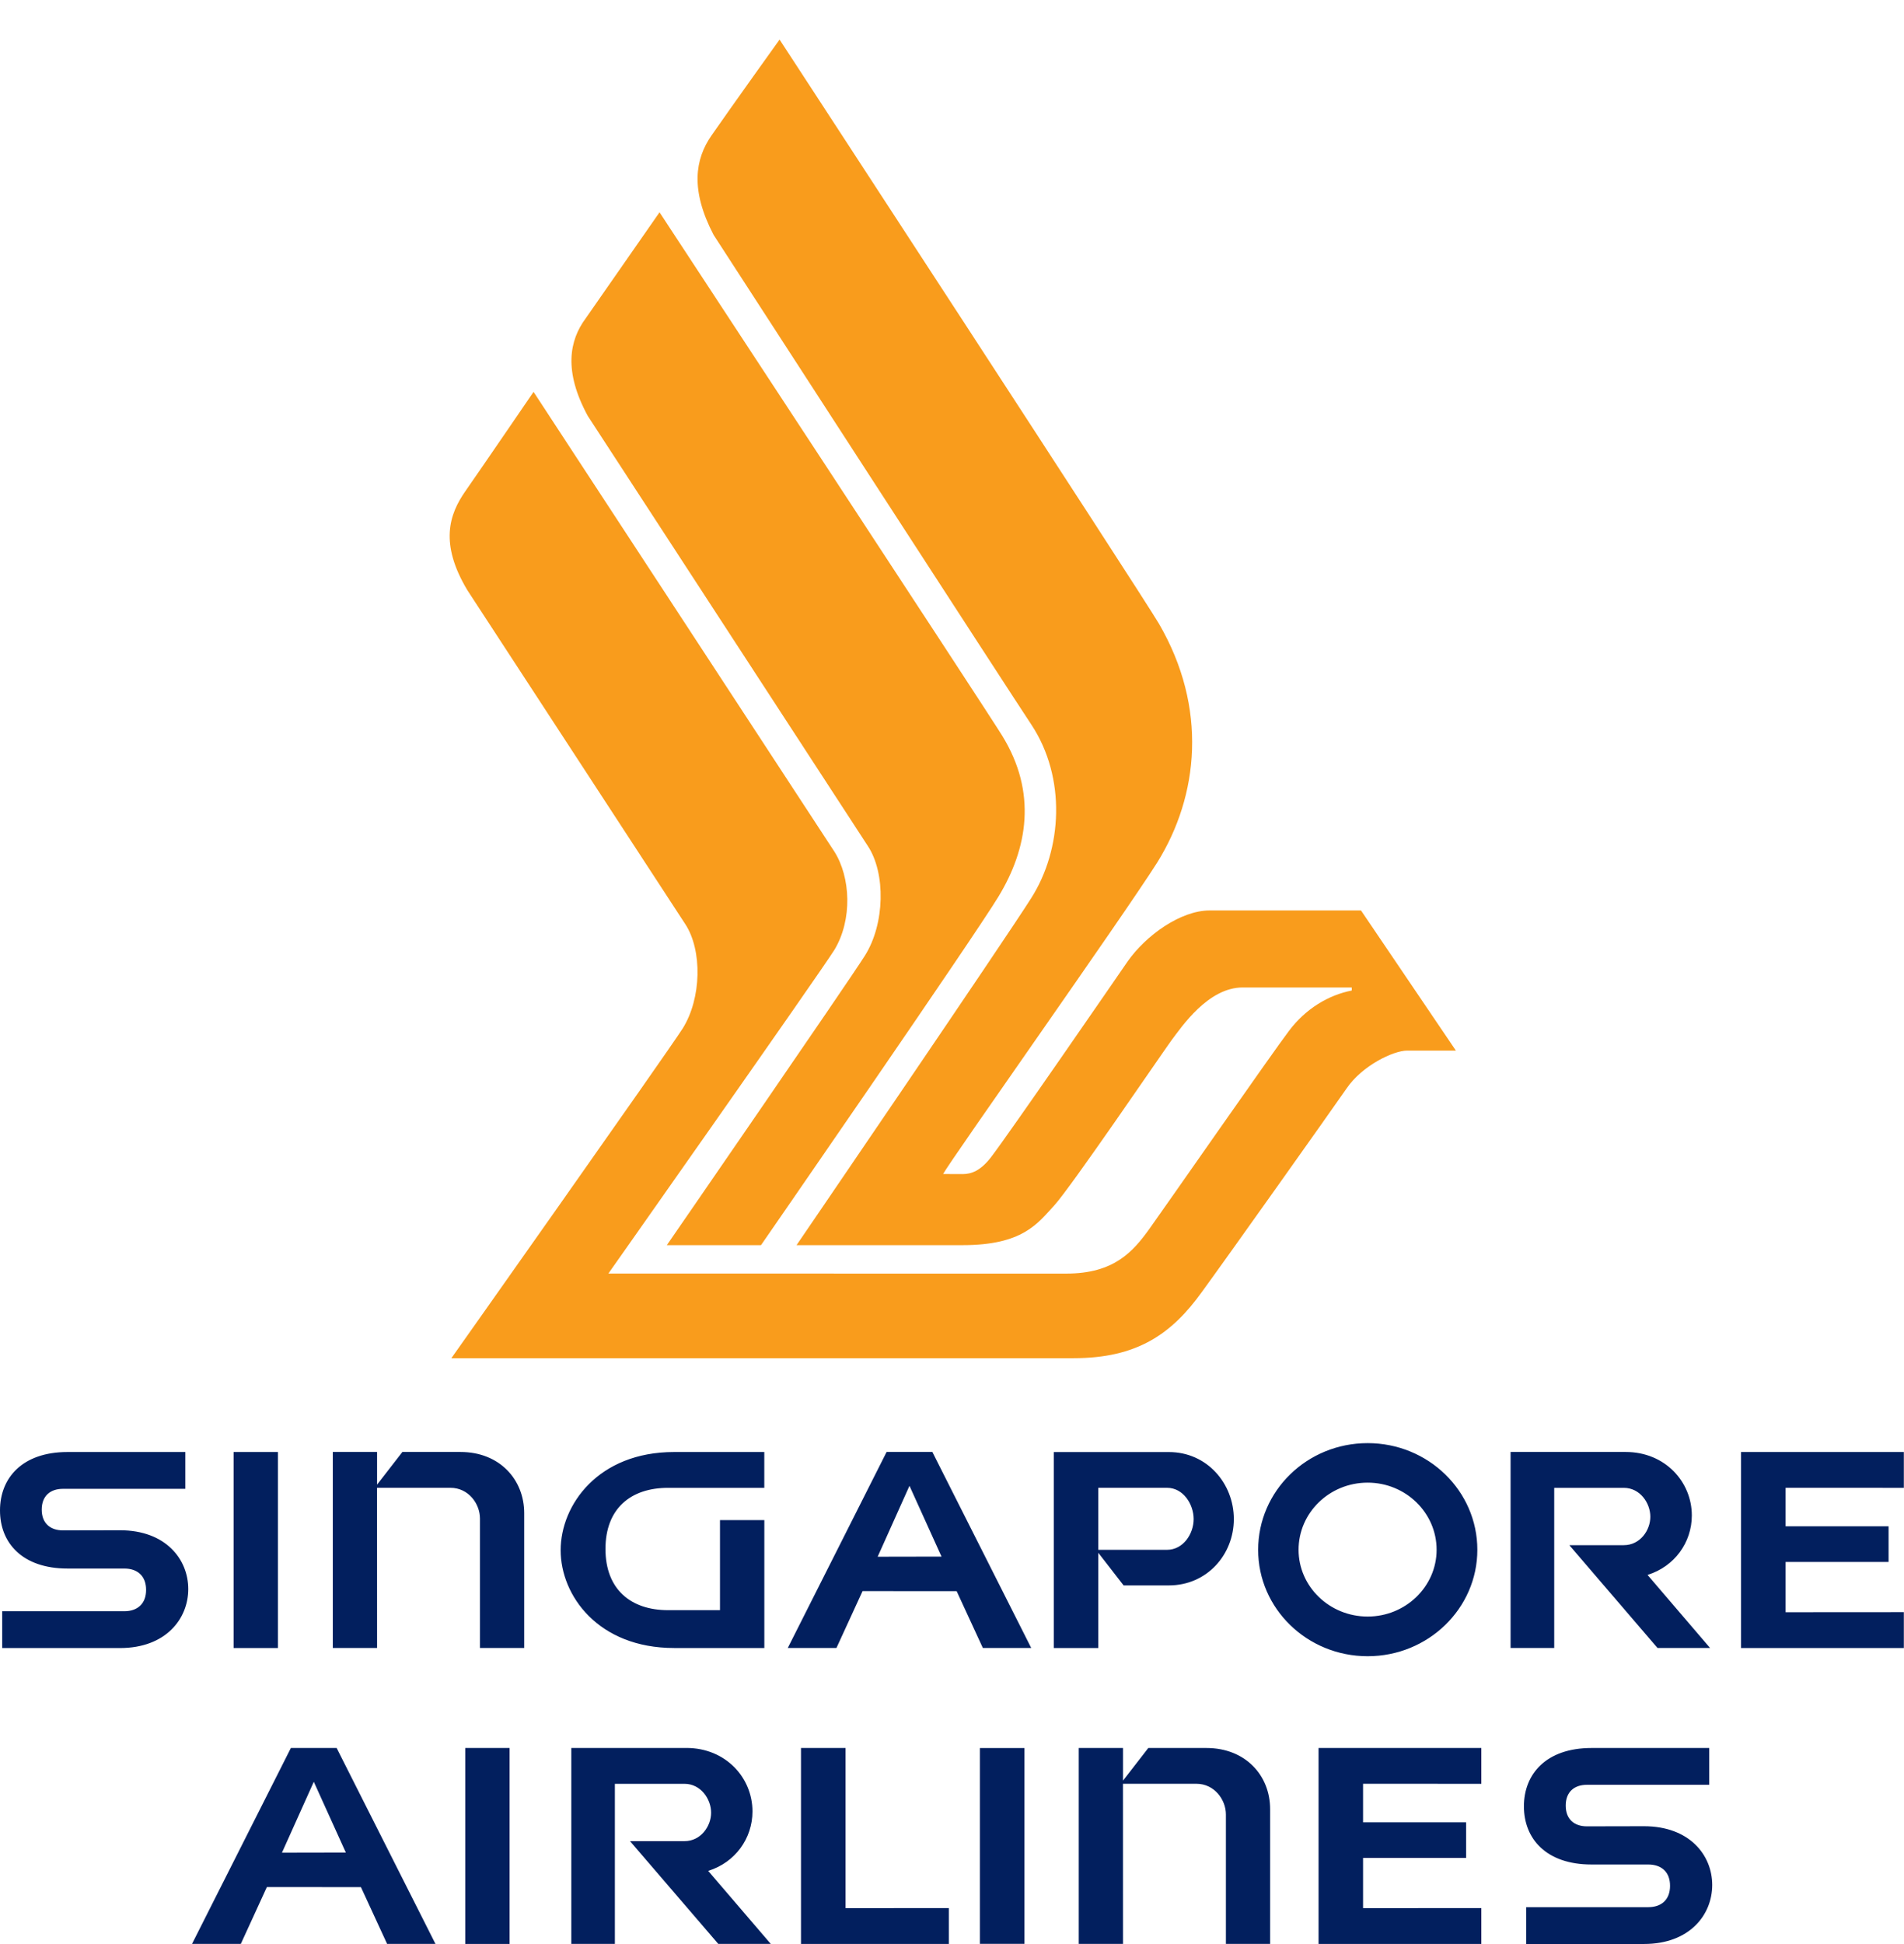
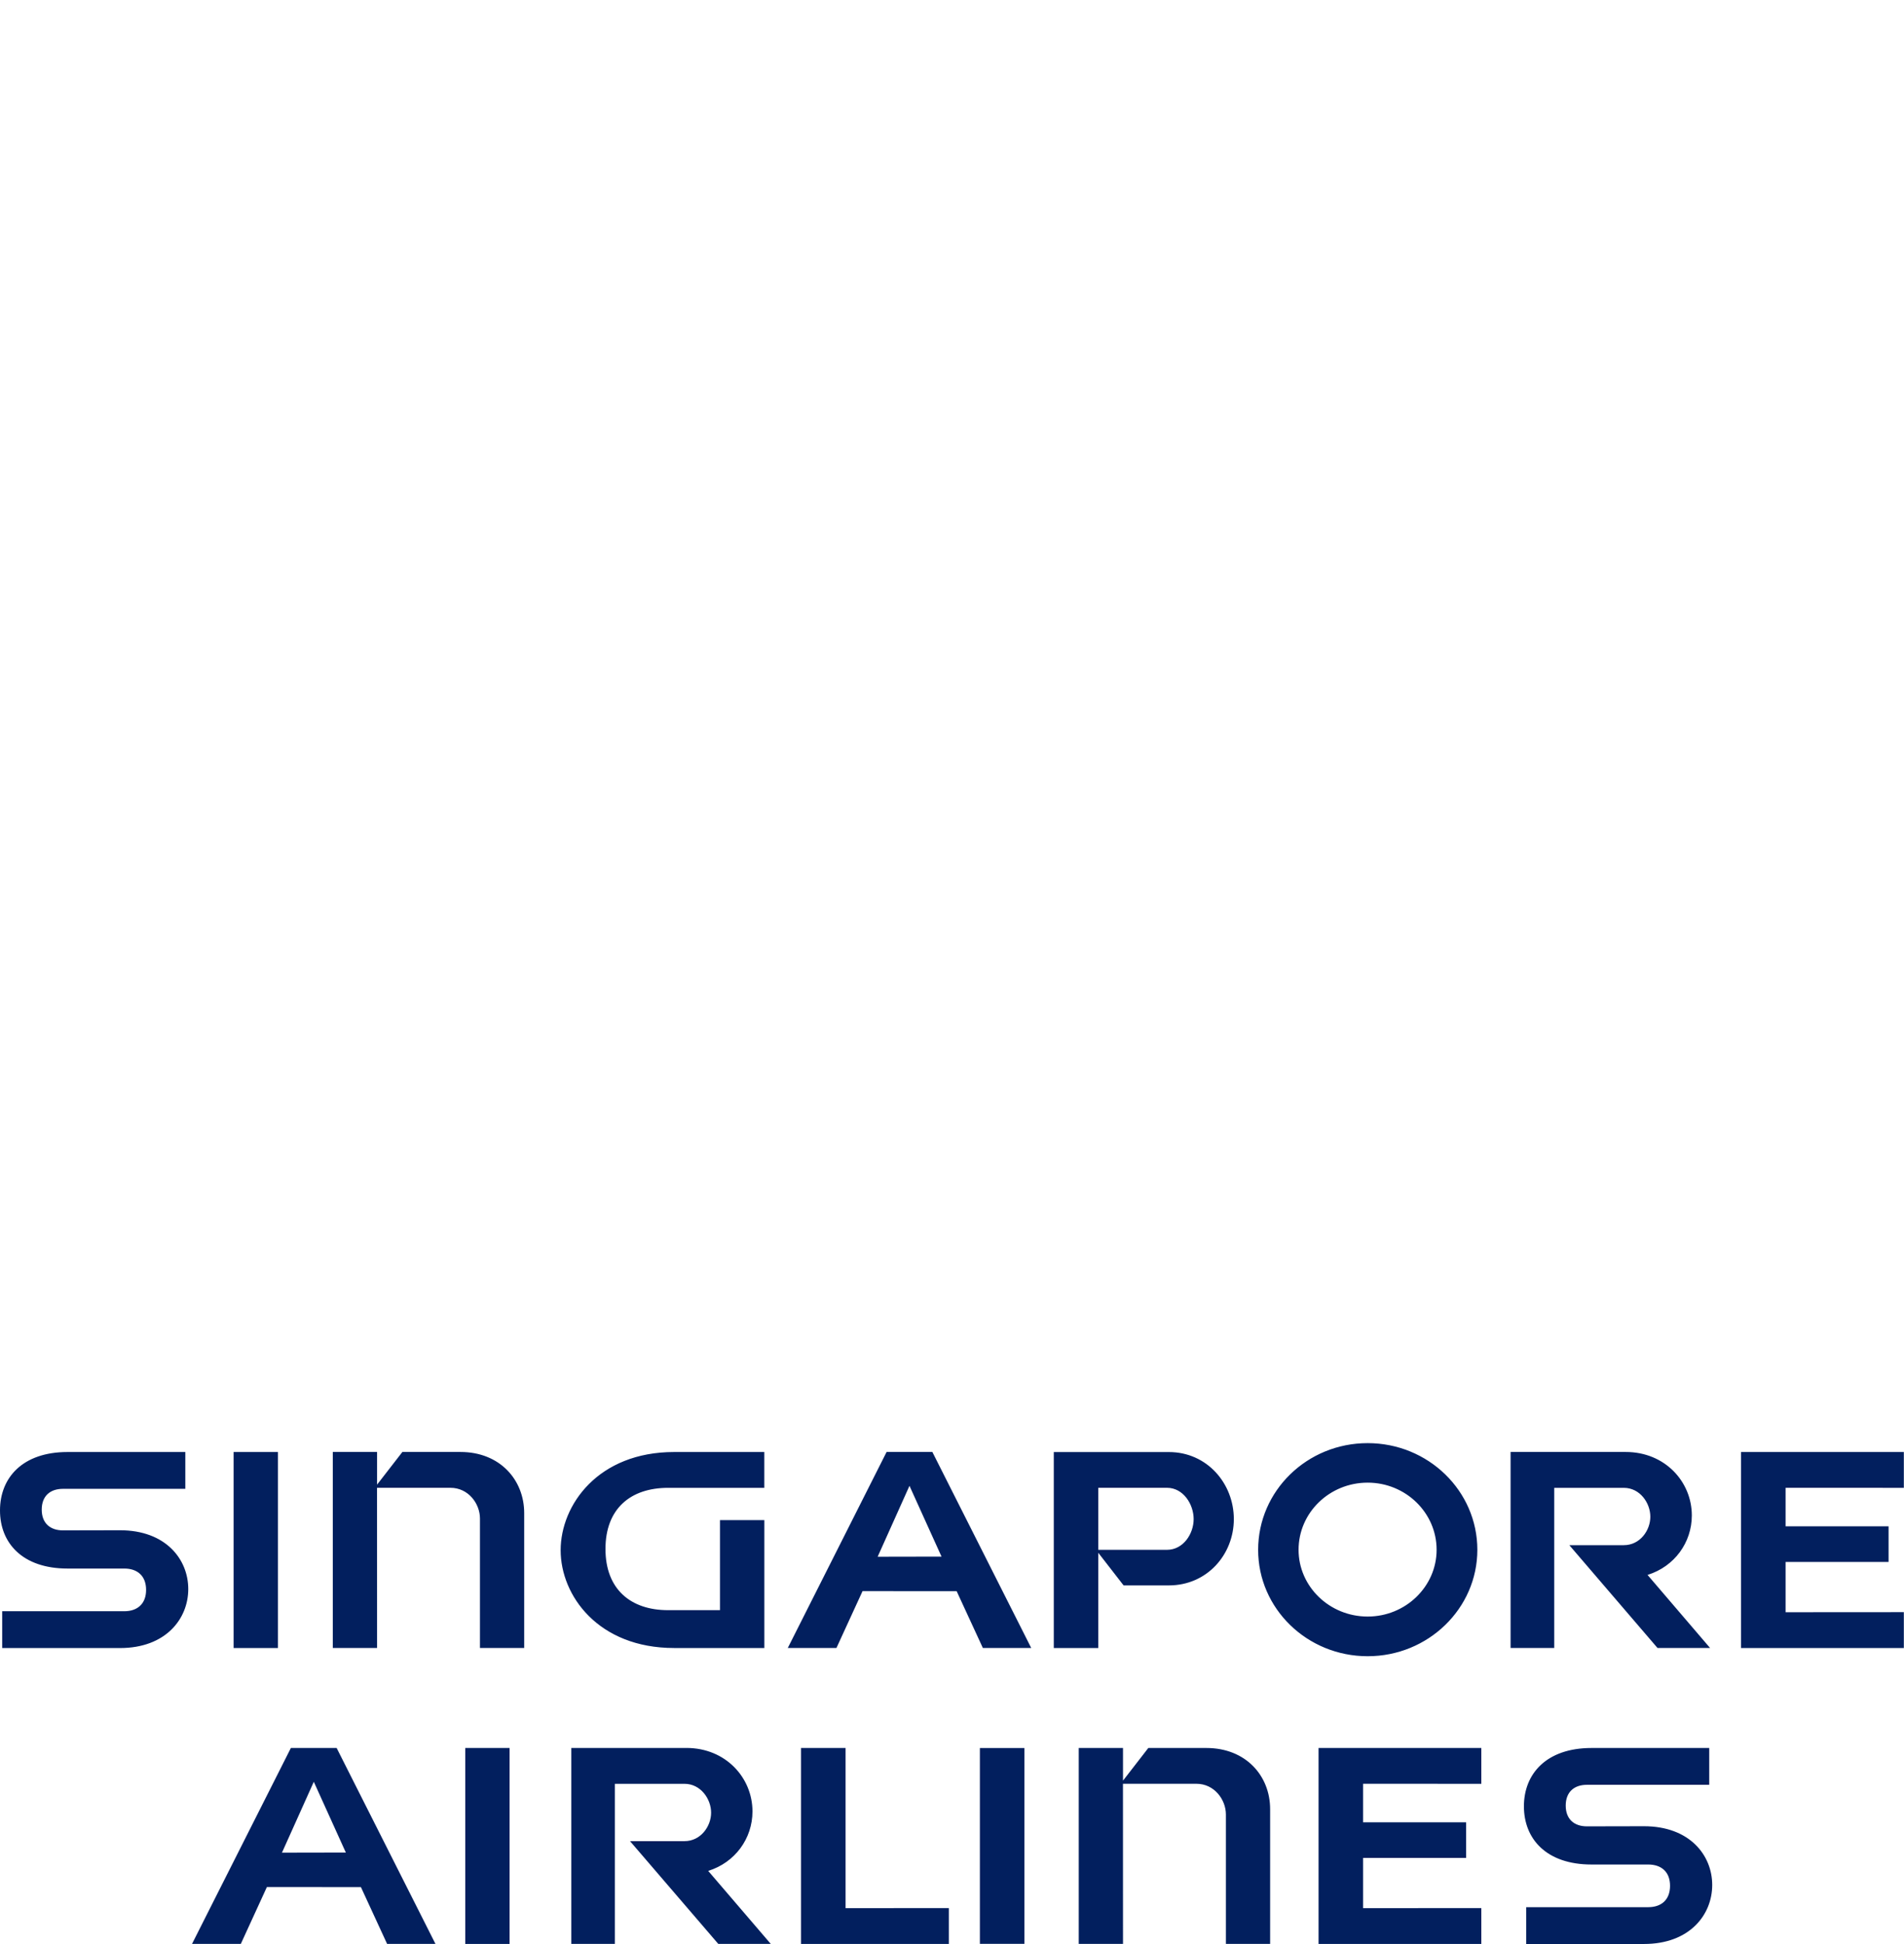
<svg xmlns="http://www.w3.org/2000/svg" width="48" height="49" viewBox="0 0 48 49" fill="none">
  <g clip-path="url(#clip0_1553_12079)">
-     <path d="M16.811 31.384C16.811 31.384 21.392 24.743 21.804 24.087C22.31 23.285 22.331 22.008 21.878 21.323C21.647 20.965 14.817 10.482 14.817 10.482C14.203 9.35 14.355 8.578 14.765 8.025C15.439 7.06 16.627 5.351 16.627 5.351C16.627 5.351 24.918 17.973 25.262 18.538C26.153 19.978 25.906 21.388 25.173 22.596C24.558 23.615 19.185 31.384 19.185 31.384" fill="#F99C1C" />
-     <path d="M15.337 32.1C15.337 32.1 20.639 24.57 21.033 23.945C21.495 23.183 21.445 22.109 21.033 21.462C20.812 21.12 13.451 9.877 13.451 9.877C13.451 9.877 12.145 11.788 11.733 12.379C11.322 12.966 11.077 13.7 11.783 14.877C11.783 14.877 17.055 22.952 17.277 23.294C17.707 23.953 17.688 25.162 17.209 25.925C16.815 26.541 11.379 34.233 11.379 34.233H27.066C28.66 34.233 29.534 33.631 30.305 32.556C30.972 31.642 33.553 28.003 33.949 27.432C34.339 26.86 35.125 26.48 35.477 26.48H36.703L34.311 22.948H30.494C29.766 22.948 28.884 23.576 28.422 24.241C28.059 24.767 25.448 28.561 24.98 29.172C24.713 29.516 24.484 29.591 24.272 29.593C24.155 29.593 23.817 29.591 23.776 29.591C23.931 29.288 28.314 23.098 29.176 21.736C30.219 20.058 30.454 17.843 29.215 15.717C28.762 14.946 19.653 0.997 19.653 0.997C19.653 0.997 18.439 2.691 17.934 3.419C17.524 4.01 17.398 4.786 17.989 5.919C17.989 5.919 25.635 17.722 26 18.263C26.888 19.609 26.778 21.407 26 22.632C25.365 23.643 20.081 31.384 20.081 31.384H24.268C25.785 31.384 26.157 30.838 26.575 30.386C26.994 29.93 29.271 26.581 29.528 26.228C29.792 25.878 30.456 24.889 31.329 24.889H34.078V24.966C33.493 25.08 32.915 25.424 32.497 25.981C32.078 26.531 29.316 30.502 28.983 30.964C28.564 31.548 28.086 32.101 26.884 32.101" fill="#F99C1C" />
    <path d="M1.702 39.535H3.134C3.461 39.535 3.683 39.718 3.683 40.073C3.683 40.427 3.461 40.611 3.134 40.611H0.055V41.539H3.026C4.18 41.539 4.746 40.801 4.746 40.052C4.746 39.302 4.179 38.57 3.026 38.57C2.53 38.57 1.587 38.573 1.587 38.573C1.267 38.573 1.052 38.394 1.052 38.05C1.052 37.705 1.267 37.526 1.587 37.526H4.672V36.598H1.703C0.562 36.598 7.17246e-07 37.252 7.17246e-07 38.069C-0.001 38.888 0.562 39.535 1.702 39.535V39.535ZM16.996 41.538H19.269V38.314H18.151V40.584H16.842C15.898 40.584 15.264 40.056 15.264 39.042C15.264 38.025 15.897 37.501 16.842 37.501H19.268V36.598H16.995C15.079 36.598 14.134 37.932 14.134 39.074C14.134 40.214 15.079 41.538 16.996 41.538ZM5.889 36.598H7.006V41.538H5.889V36.598ZM9.505 37.5H11.356C11.81 37.5 12.1 37.902 12.1 38.274V41.537H13.215V38.138C13.215 37.296 12.598 36.597 11.609 36.597H10.144L9.506 37.42V36.597H8.39V41.537H9.506L9.505 37.5ZM39.182 37.501H40.936C41.346 37.501 41.605 37.884 41.605 38.229C41.605 38.574 41.346 38.946 40.936 38.946H39.563L41.786 41.537H43.111L41.534 39.695H41.537C42.215 39.483 42.651 38.878 42.651 38.197C42.651 37.346 41.973 36.597 40.985 36.597H38.082V41.537H39.182V37.501ZM47.996 41.538V40.634L45.015 40.636V39.369H47.611V38.471H45.015V37.5L47.996 37.501V36.598H43.892V41.538H45.015H47.996ZM22.928 37.45L23.736 39.234L22.126 39.237L22.928 37.45ZM21.745 40.104L24.117 40.105L24.778 41.537H25.997L23.505 36.597H22.351L19.86 41.537H21.087L21.745 40.104ZM27.688 37.5H29.421C29.831 37.5 30.092 37.915 30.092 38.289C30.092 38.66 29.83 39.063 29.421 39.063H27.688V37.5ZM27.688 39.141V39.138L28.326 39.96H29.468C30.428 39.96 31.105 39.184 31.105 38.289C31.105 37.39 30.428 36.599 29.468 36.599H26.566V41.538H27.688V39.141ZM34.479 37.37C35.436 37.37 36.217 38.127 36.217 39.062C36.217 39.989 35.436 40.745 34.479 40.745C33.517 40.745 32.737 39.989 32.737 39.062C32.737 38.127 33.517 37.37 34.479 37.37ZM34.479 41.745C36.005 41.745 37.244 40.541 37.244 39.063C37.244 37.577 36.005 36.374 34.479 36.374C32.951 36.374 31.718 37.577 31.718 39.063C31.717 40.541 32.95 41.745 34.479 41.745ZM24.703 44.059H25.826V48.995H24.703V44.059ZM23.92 48.997V48.093L21.317 48.095V44.058H20.193V48.997H21.317H23.92ZM7.911 44.91L8.719 46.694L7.108 46.697L7.911 44.91V44.91ZM6.728 47.563L9.099 47.565L9.759 48.996H10.978L8.487 44.058H7.333L4.841 48.996H6.071L6.728 47.563ZM15.501 44.961H17.256C17.666 44.961 17.927 45.344 17.927 45.689C17.927 46.033 17.665 46.406 17.256 46.406H15.883L18.108 48.996H19.431L17.853 47.155H17.856C18.534 46.943 18.97 46.338 18.97 45.657C18.97 44.806 18.293 44.057 17.306 44.057H14.403V48.996H15.501L15.501 44.961ZM11.729 44.058H12.847V48.997H11.729V44.058ZM40.123 46.995H41.552C41.881 46.995 42.102 47.178 42.102 47.532C42.102 47.886 41.881 48.07 41.552 48.07H38.475V48.998H41.445C42.598 48.998 43.165 48.26 43.165 47.511C43.165 46.762 42.597 46.03 41.445 46.03C40.95 46.03 40.006 46.033 40.006 46.033C39.687 46.033 39.472 45.853 39.472 45.51C39.472 45.165 39.687 44.986 40.006 44.986H43.09V44.058H40.123C38.981 44.058 38.418 44.712 38.418 45.529C38.419 46.348 38.981 46.995 40.123 46.995H40.123ZM37.344 48.997V48.093L34.363 48.095V46.829H36.961V45.931H34.363V44.96L37.344 44.961V44.058H33.241V48.997H34.363H37.344ZM28.31 44.96H30.162C30.615 44.96 30.905 45.361 30.905 45.734V48.996H32.02V45.598C32.02 44.756 31.404 44.058 30.414 44.058H28.949L28.311 44.881V44.058H27.195V48.996H28.311" fill="#021F5E" />
  </g>
  <defs>
    <clipPath id="clip0_1553_12079">
      <rect width="48" height="48" fill="white" transform="translate(0 0.998)" />
    </clipPath>
  </defs>
</svg>